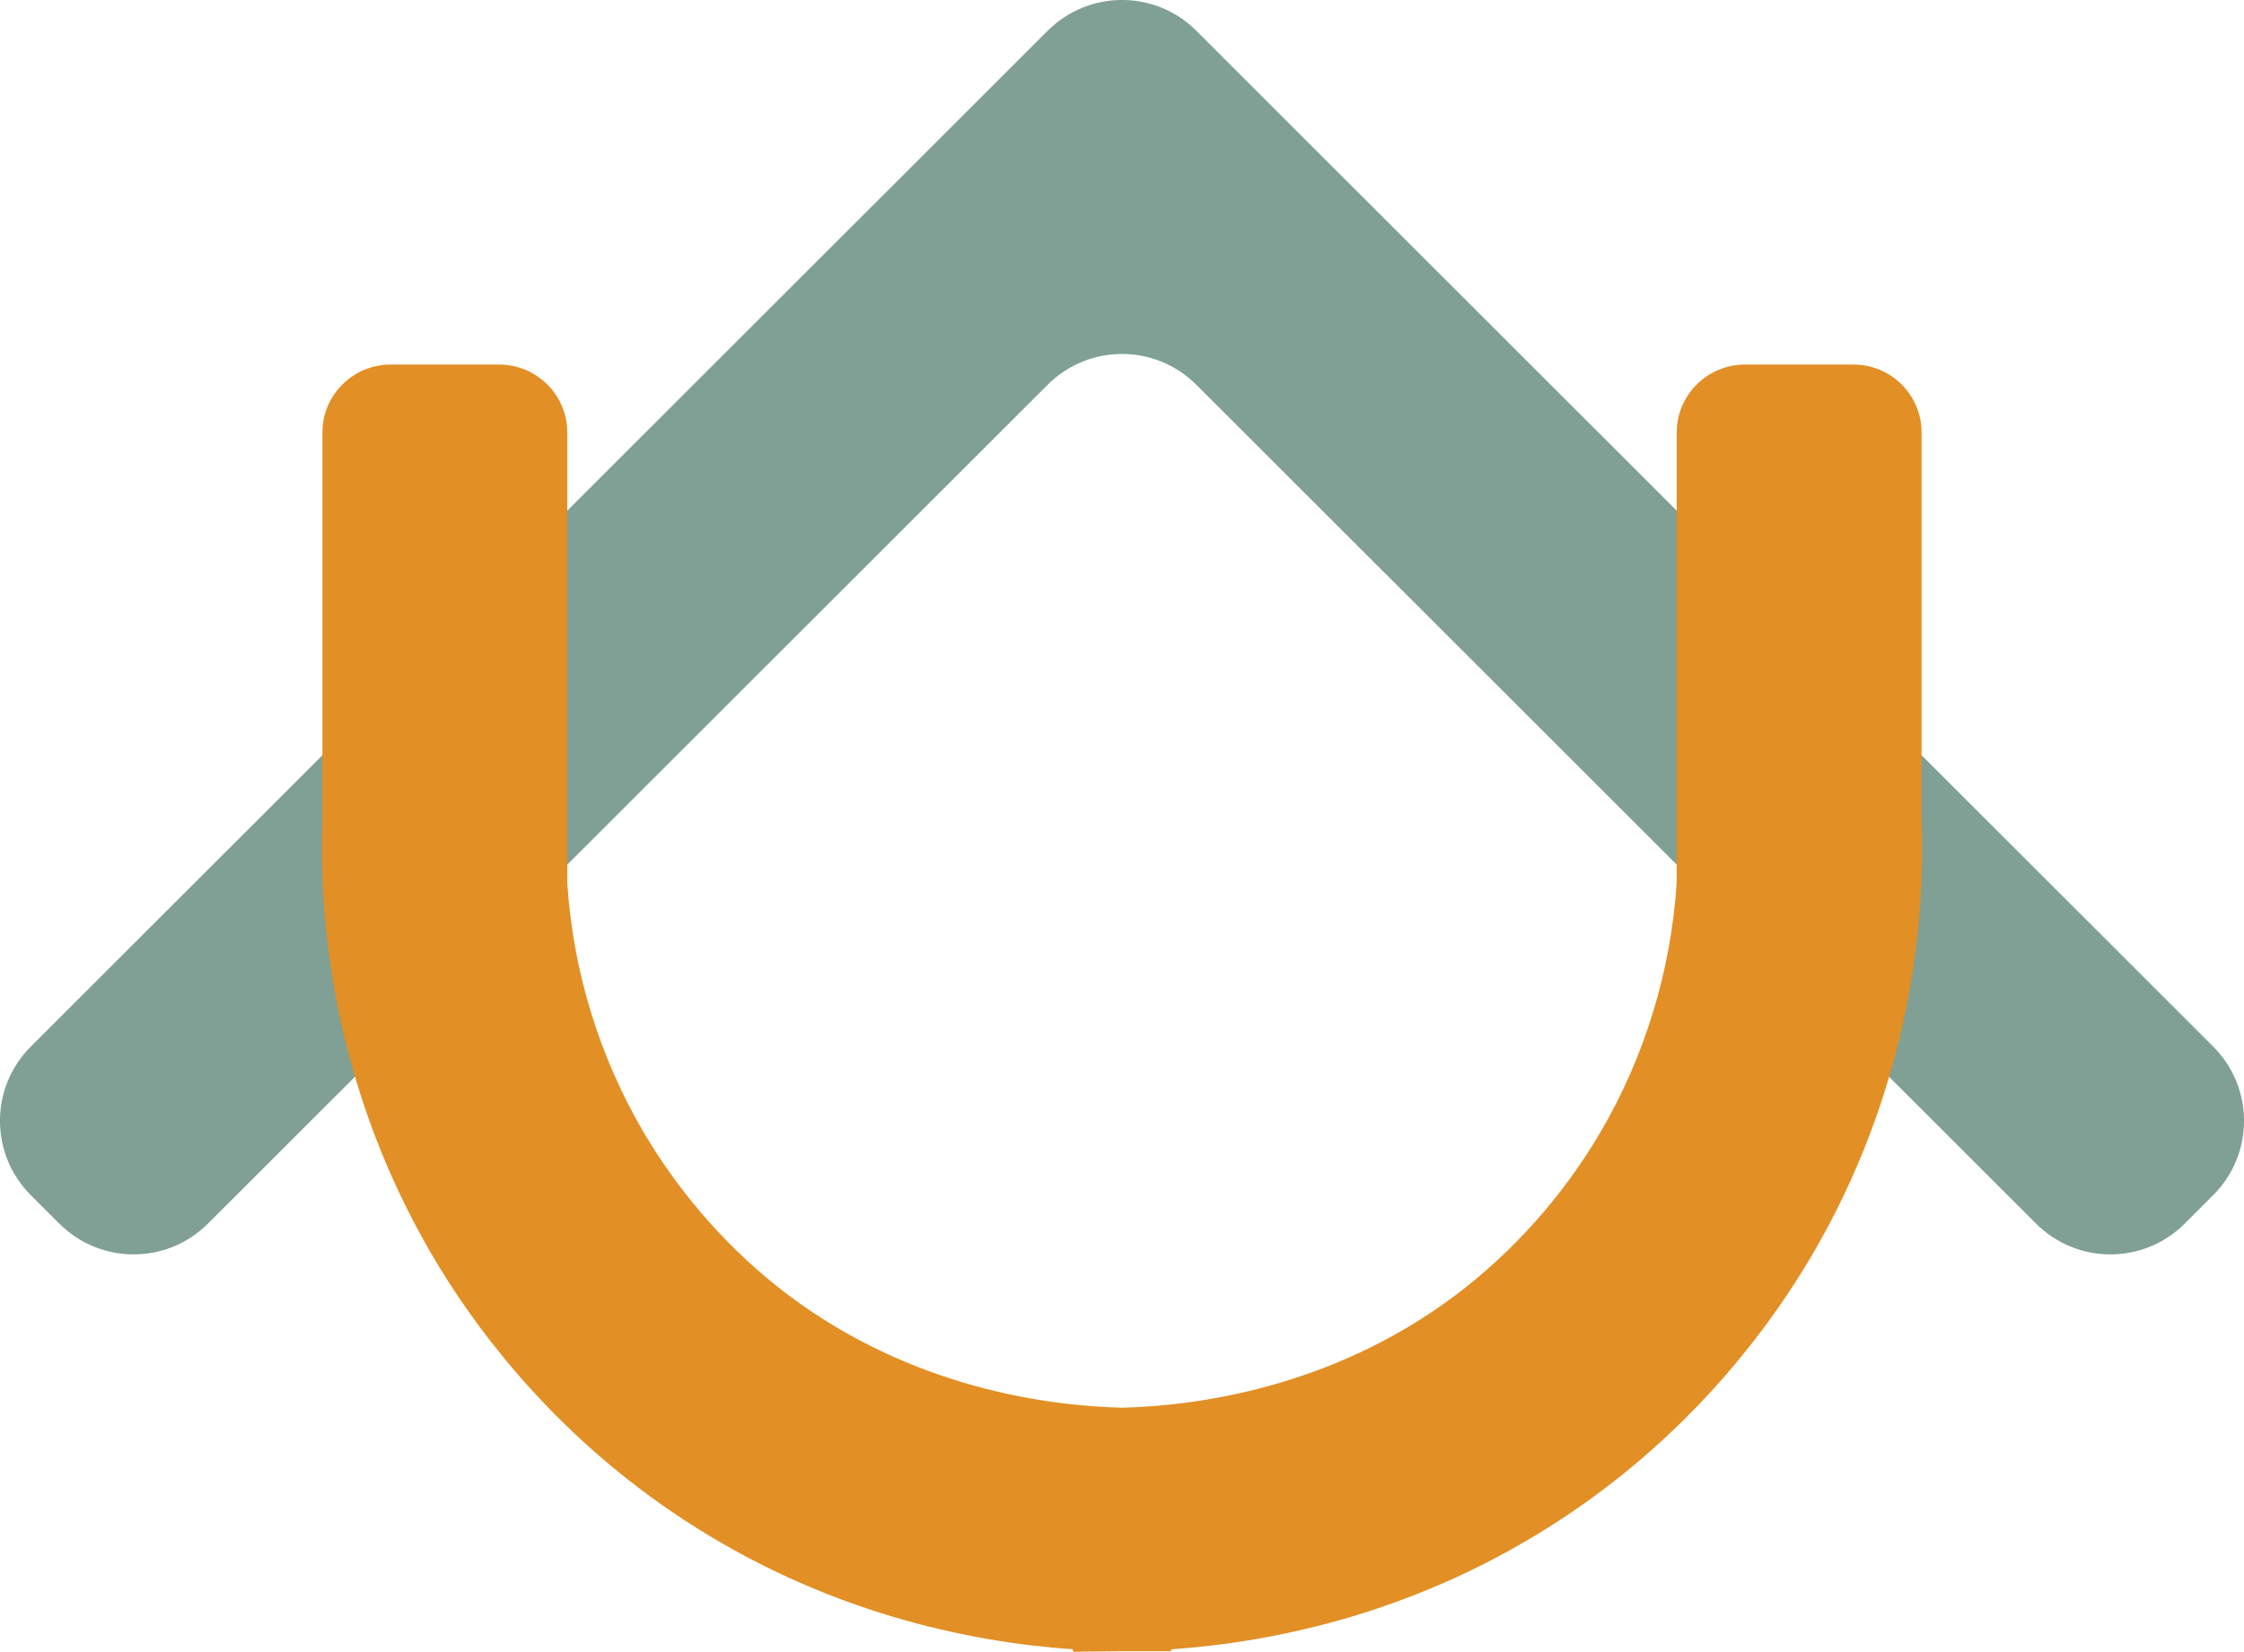
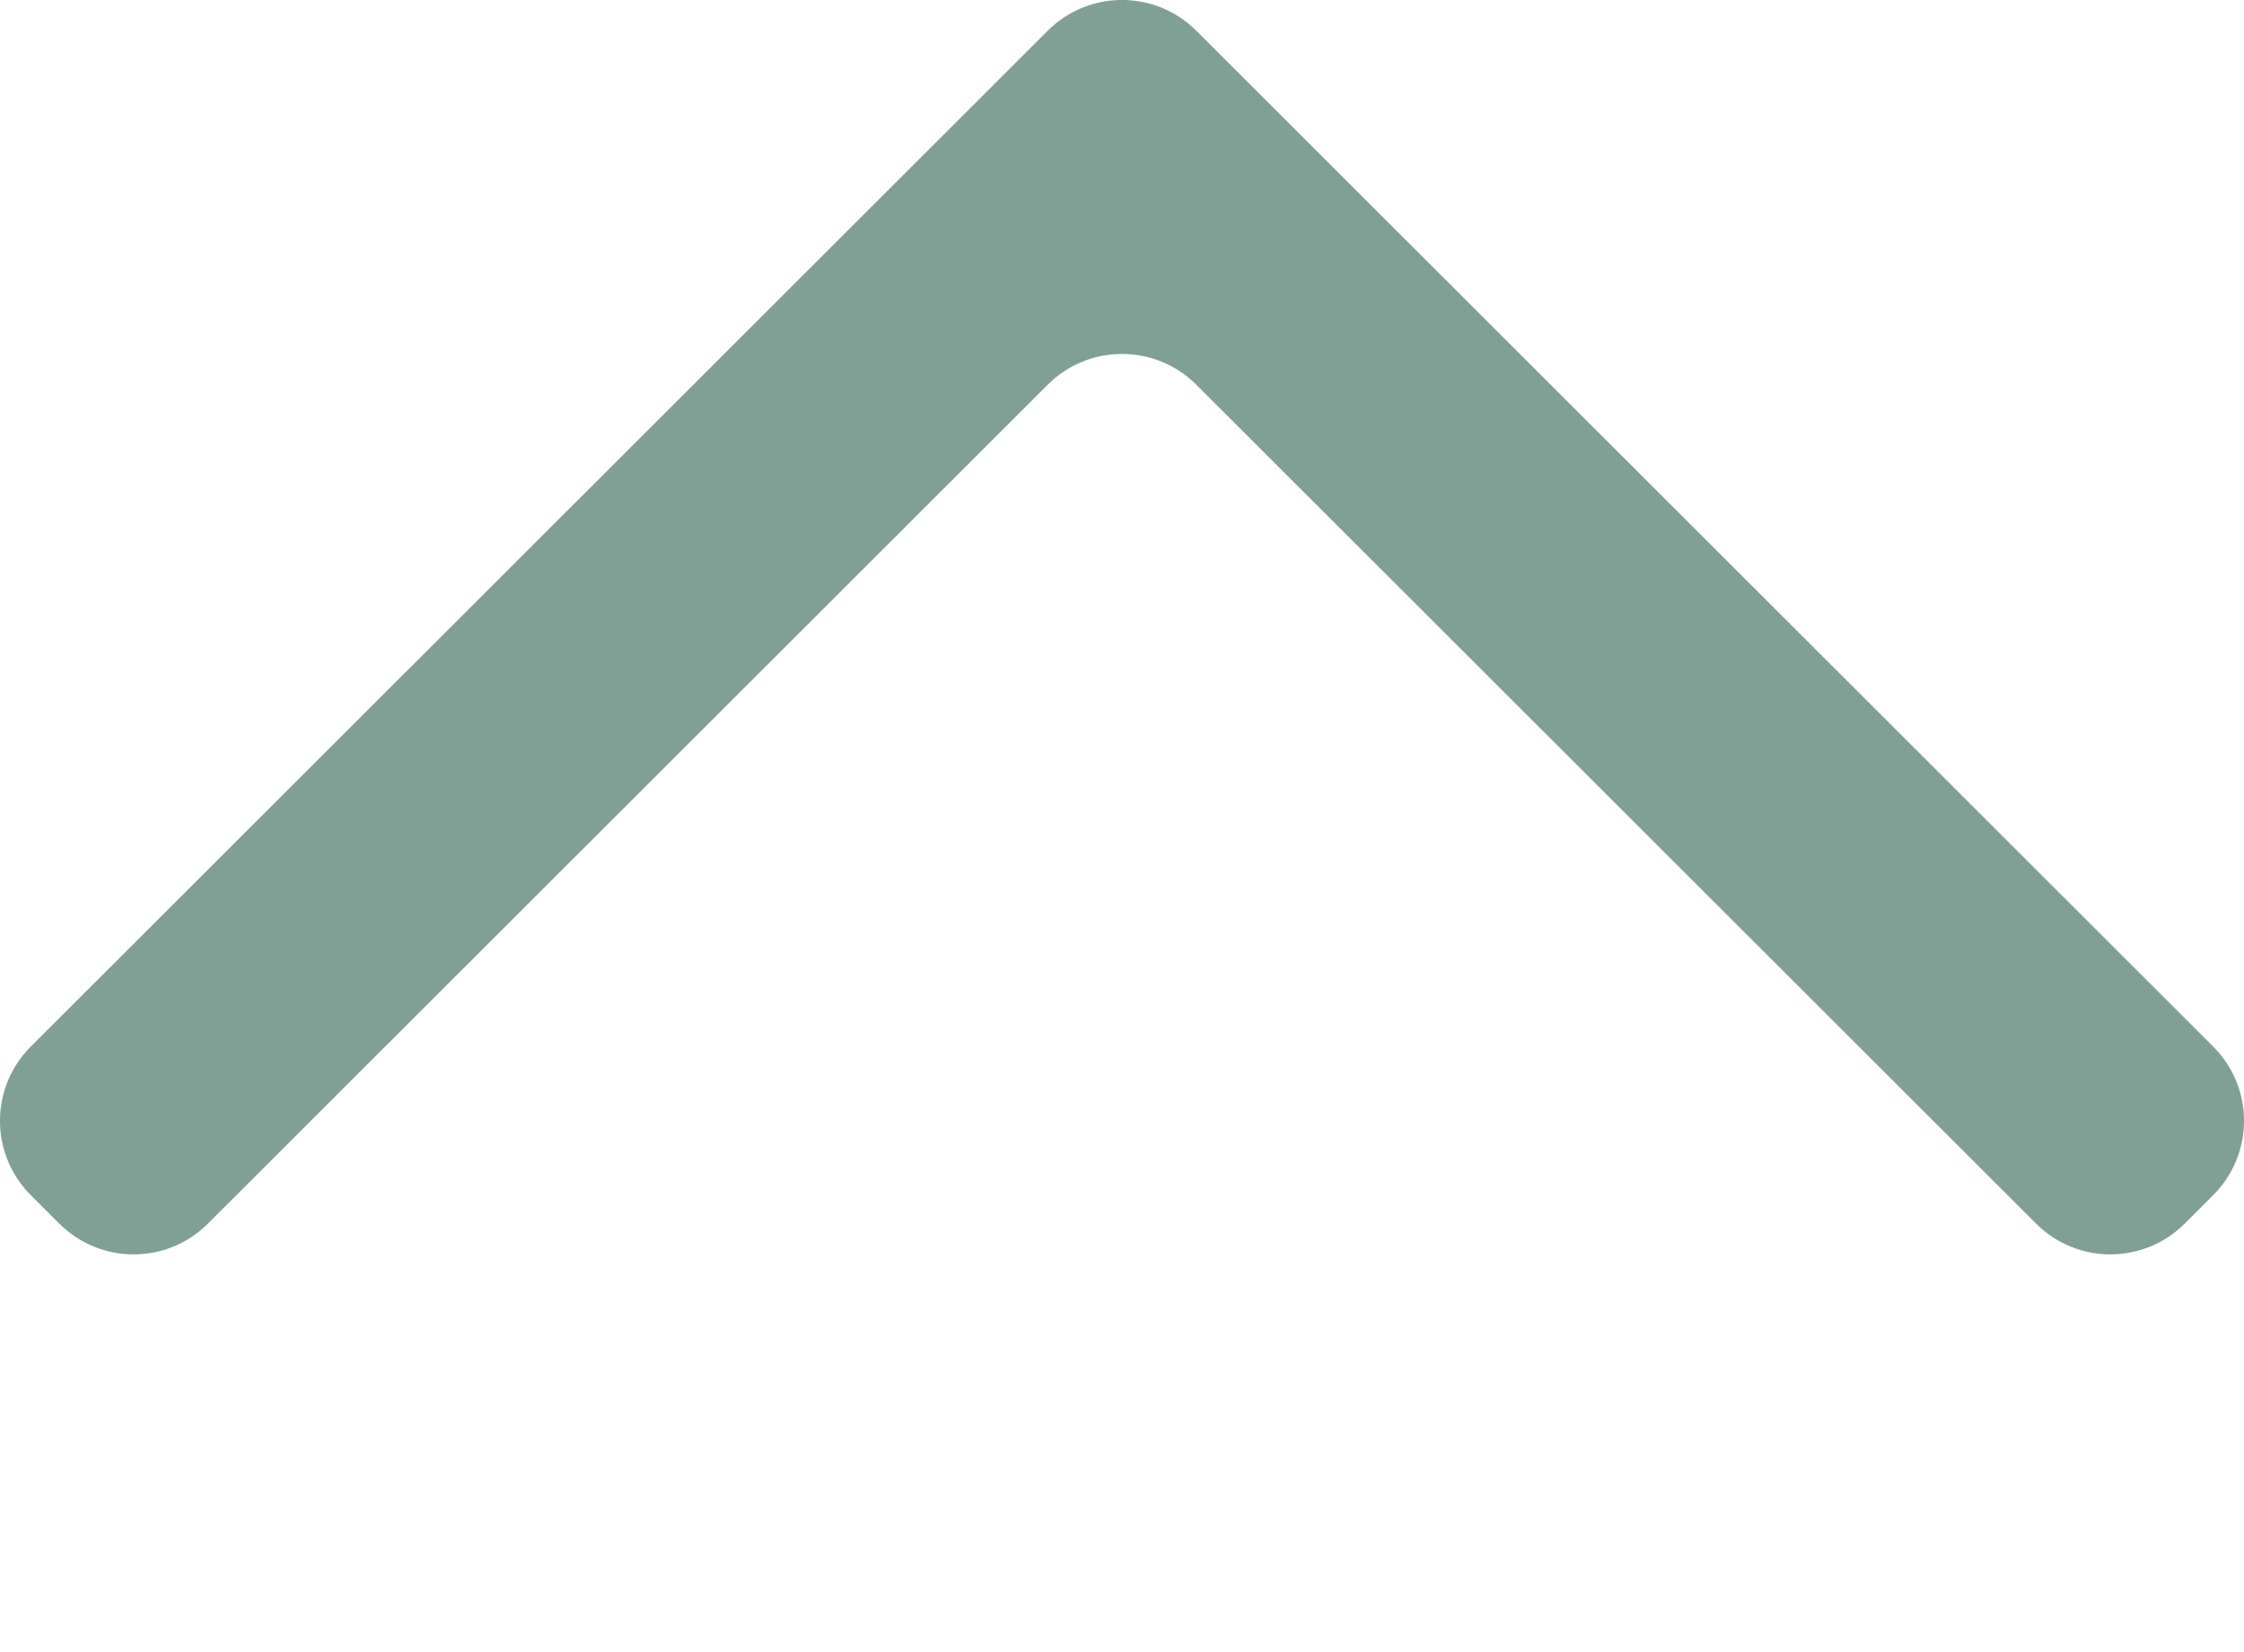
<svg xmlns="http://www.w3.org/2000/svg" id="Layer_2" data-name="Layer 2" viewBox="0 0 176.43 129.91">
  <defs>
    <style> .cls-1 { fill: #e28f25; } .cls-1, .cls-2 { fill-rule: evenodd; } .cls-2 { fill: #80a095; } </style>
  </defs>
  <g id="Layer_1-2" data-name="Layer 1">
    <g>
      <path class="cls-2" d="M82.37,2.42L2.42,82.31c-3.23,3.23-3.23,8.45,0,11.68l2.24,2.24c3.23,3.23,8.46,3.23,11.69,0L82.37,30.26c3.23-3.23,8.46-3.23,11.69,0l66.02,65.97c3.23,3.23,8.46,3.23,11.69,0l2.24-2.24c3.23-3.23,3.23-8.45,0-11.68L94.06,2.42c-3.23-3.23-8.46-3.23-11.69,0Z" />
-       <path class="cls-1" d="M151.08,64.63v-30.62c0-2.95-2.4-5.34-5.37-5.34h-8.51c-2.96,0-5.37,2.39-5.37,5.34v35.11c0,.14,0,.27-.01.41-.46,6.86-2.52,13.59-5.97,19.48-2.92,4.99-6.87,9.43-11.4,12.84-9.82,7.39-20.61,8.72-26.22,8.86-5.62-.13-16.43-1.47-26.25-8.86-4.53-3.41-8.47-7.85-11.4-12.84-3.45-5.89-5.51-12.6-5.97-19.43,0-.14-.01-.27-.01-.41v-35.16c0-2.95-2.4-5.34-5.37-5.34h-8.51c-2.96,0-5.37,2.39-5.37,5.34v30.6c-.18,5.43.34,10.86,1.54,16.15,1.53,6.72,4.11,13.09,7.66,18.91,3.37,5.52,9.44,13.45,19.21,19.85,11.1,7.27,22.34,9.62,30.6,10.19v.19l3.88-.04h.92s2.92,0,2.92,0v-.15c8.26-.57,19.5-2.92,30.6-10.19,9.77-6.4,15.84-14.33,19.21-19.85,3.56-5.82,6.14-12.19,7.66-18.91,1.2-5.28,1.72-10.71,1.54-16.13Z" />
    </g>
  </g>
</svg>